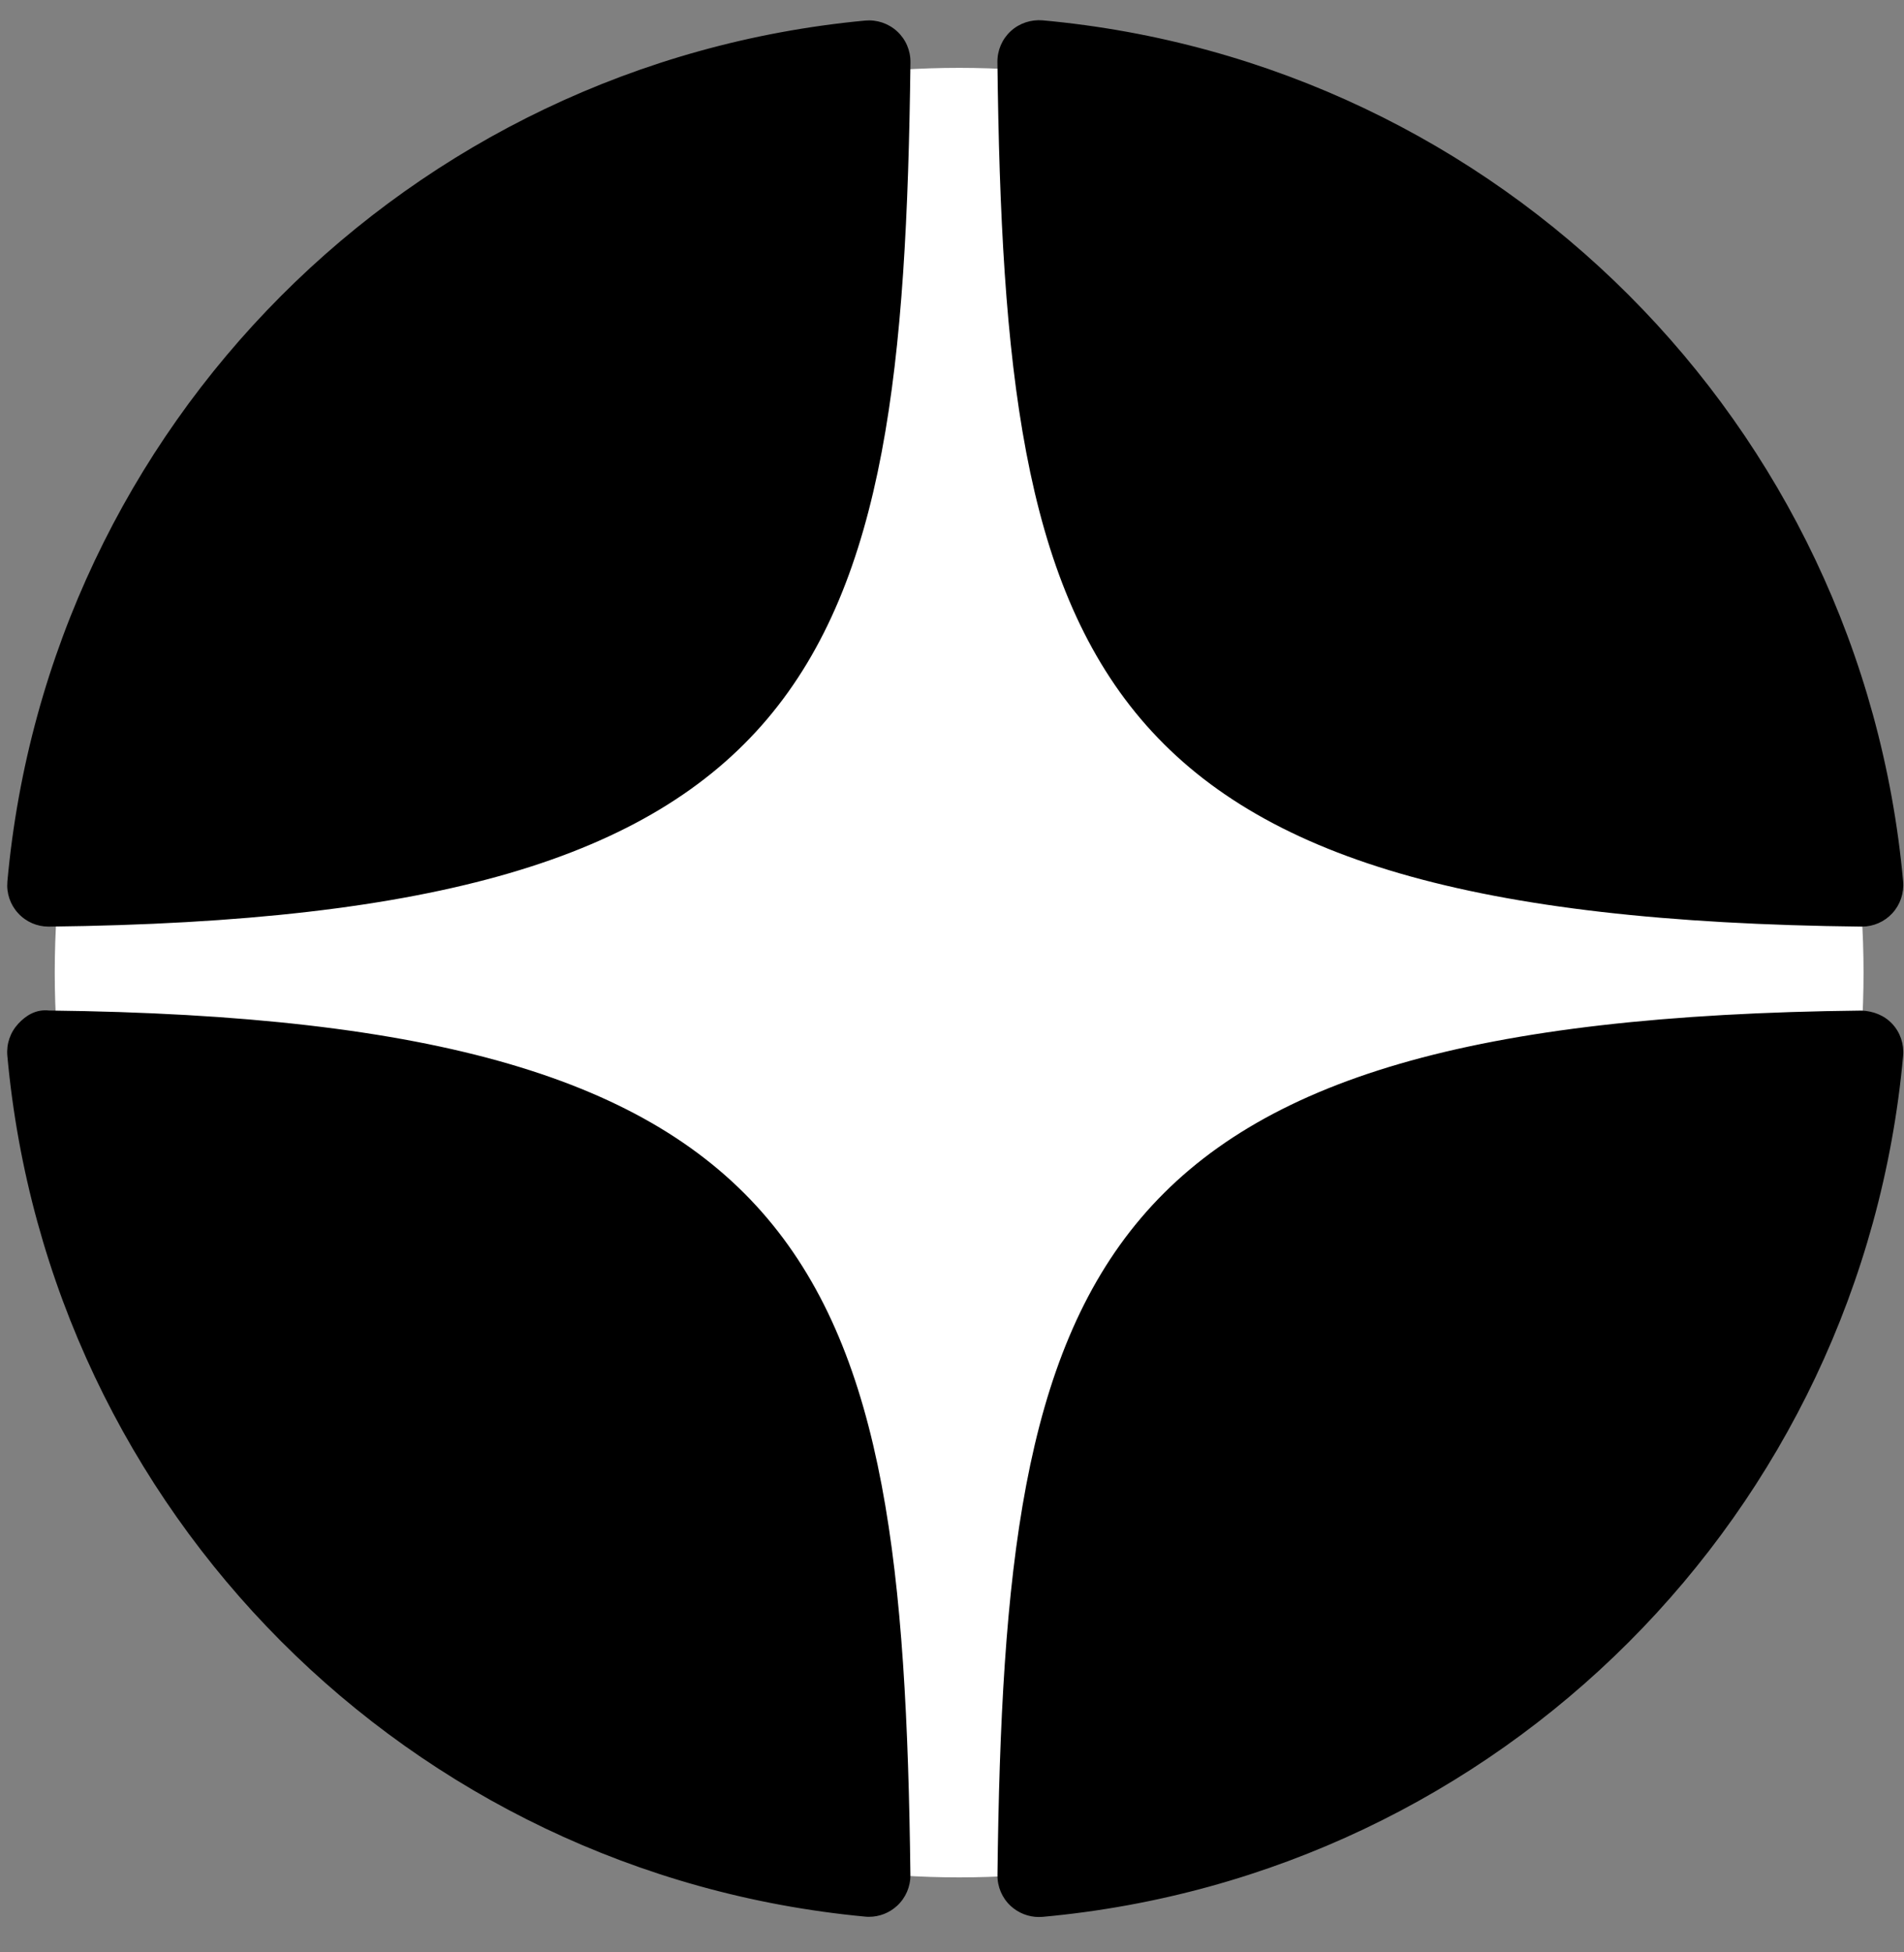
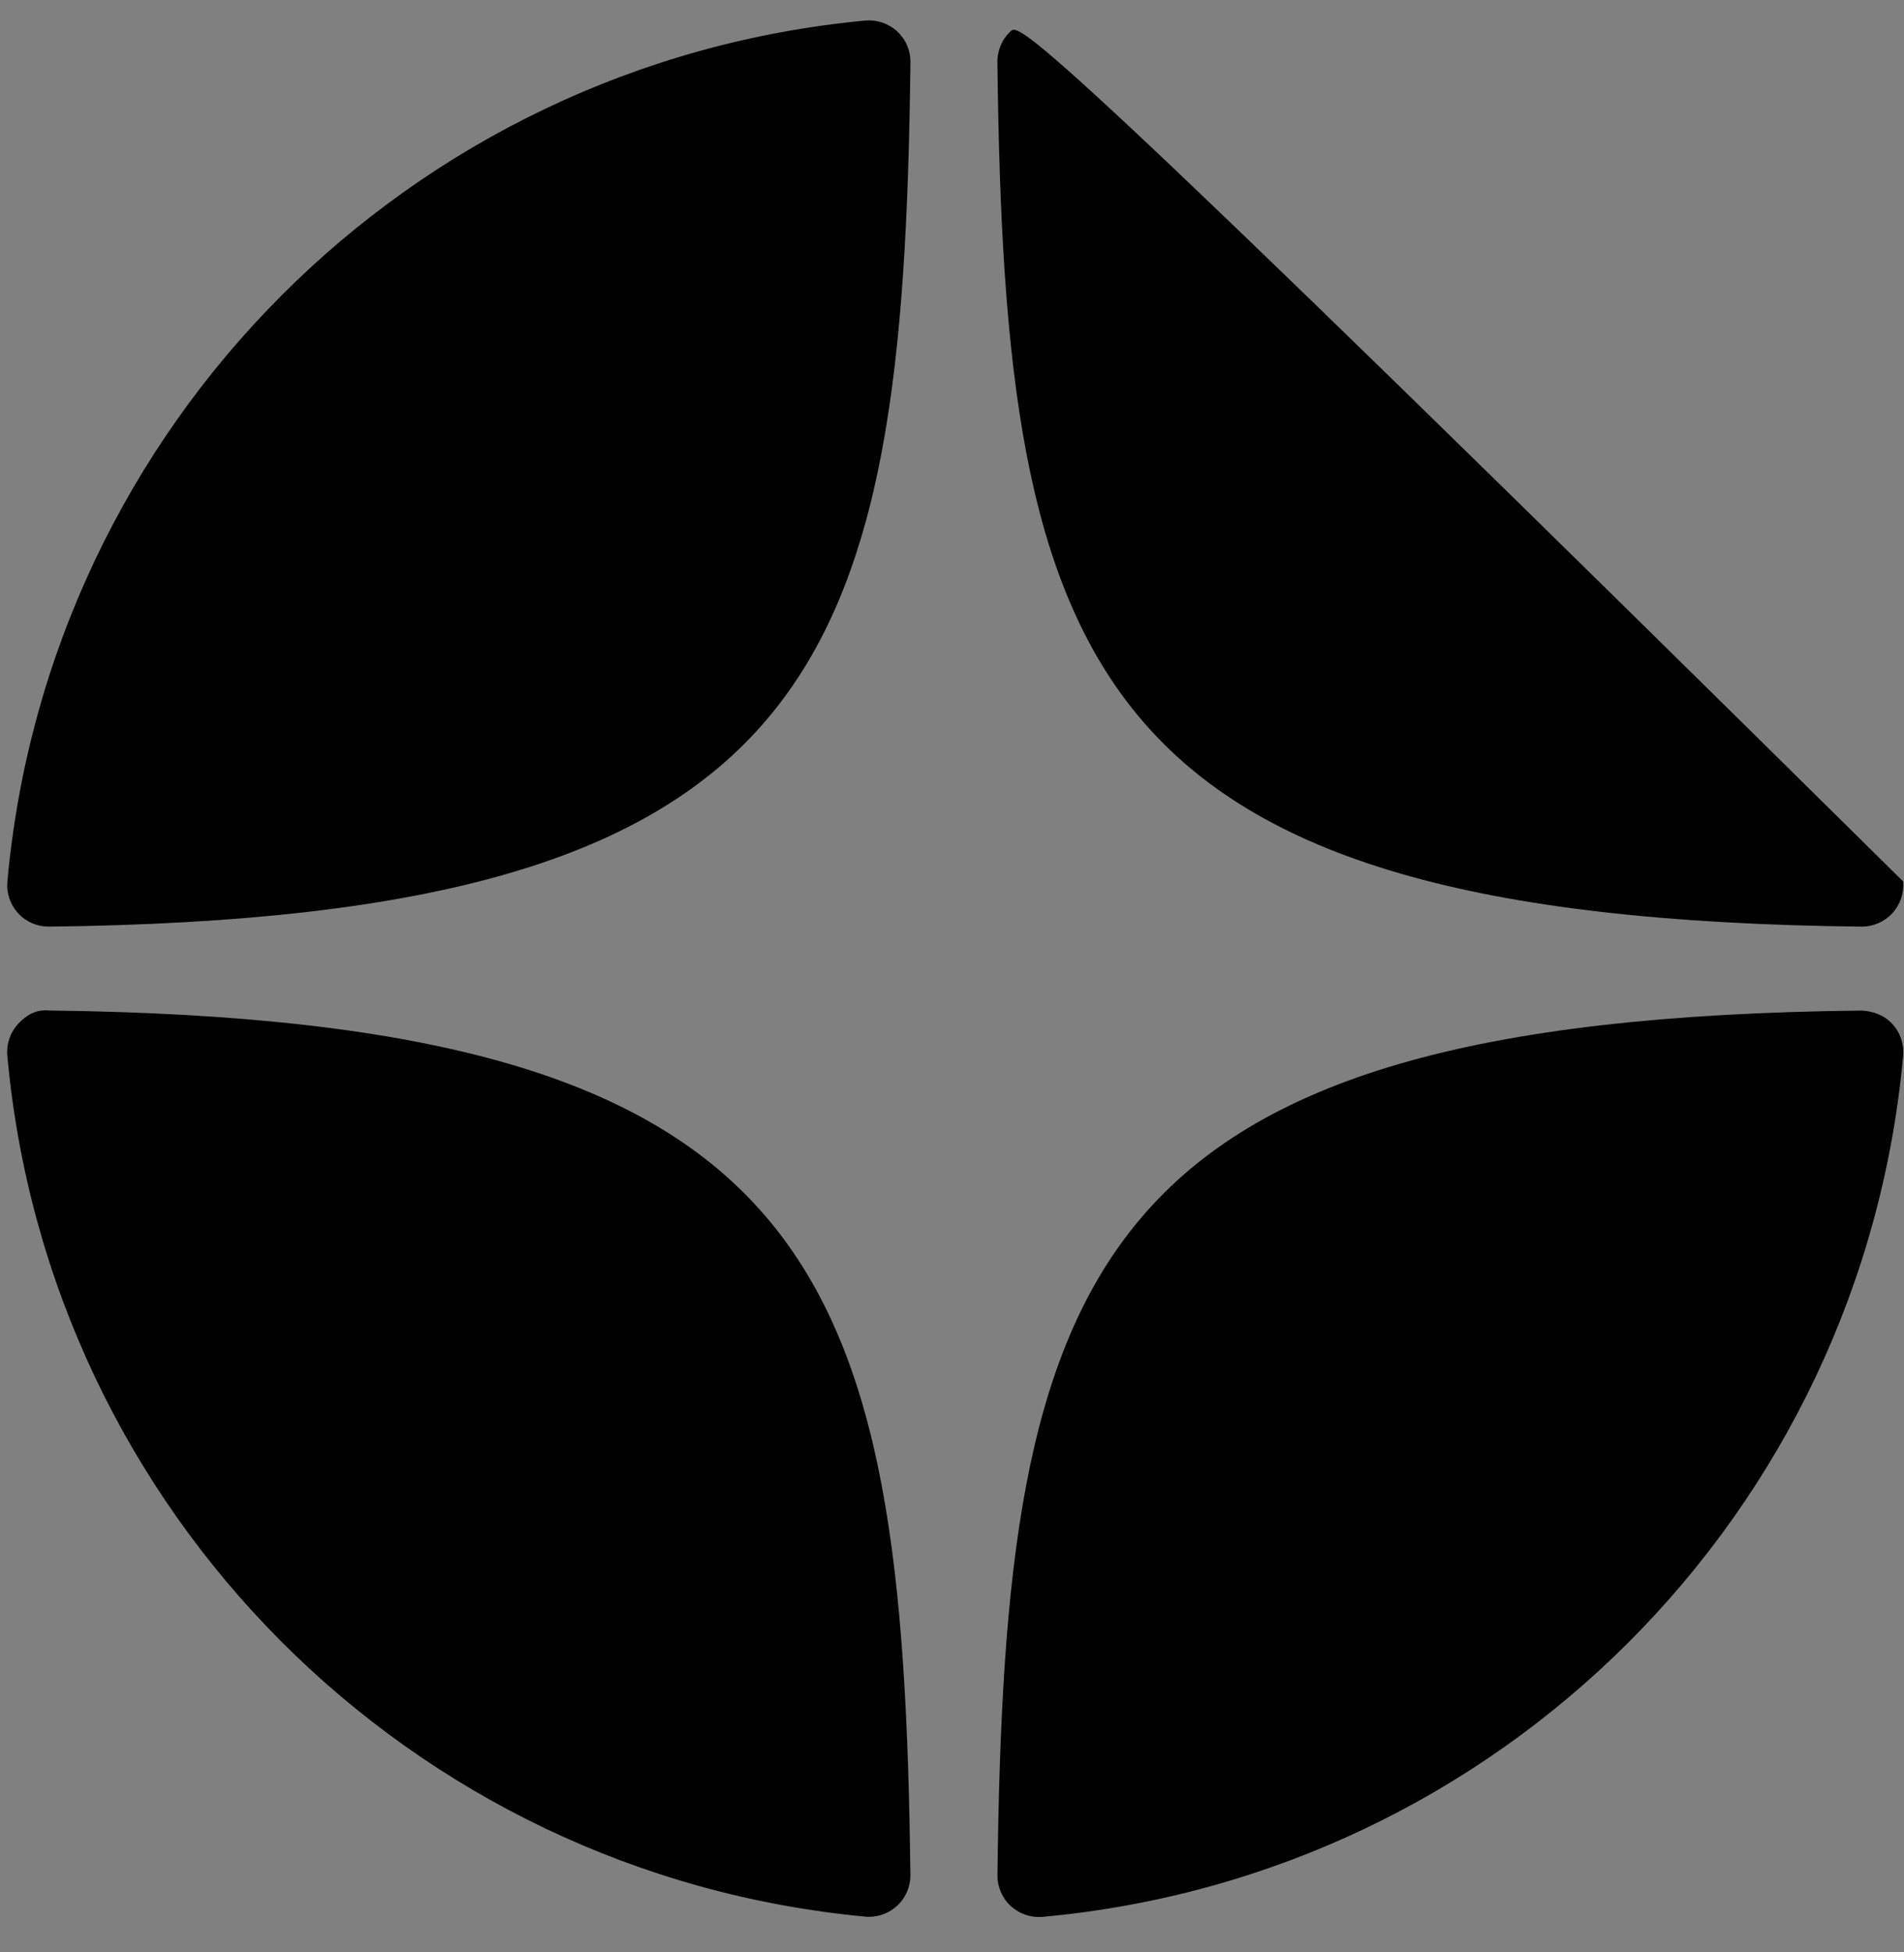
<svg xmlns="http://www.w3.org/2000/svg" width="40" height="41" viewBox="0 0 40 41" fill="none">
  <rect x="0" y="0" width="40" height="41" fill="#808080" stroke="none" />
-   <circle cx="20.15" cy="20.425" r="19" fill="white" />
-   <path d="M39.106 19.459C39.109 19.459 39.112 19.459 39.115 19.459C39.358 19.459 39.59 19.357 39.754 19.179C39.921 18.998 40.003 18.755 39.982 18.51C39.109 8.907 31.506 1.302 21.902 0.427C21.659 0.408 21.414 0.487 21.233 0.655C21.052 0.822 20.951 1.058 20.954 1.304C21.105 14.066 22.789 19.28 39.106 19.459ZM39.106 21.222C22.789 21.4 21.106 26.615 20.955 39.377C20.952 39.623 21.053 39.859 21.234 40.026C21.395 40.174 21.607 40.257 21.824 40.257C21.85 40.257 21.877 40.256 21.903 40.254C31.507 39.379 39.109 31.774 39.982 22.171C40.003 21.926 39.922 21.683 39.754 21.502C39.586 21.321 39.352 21.232 39.106 21.222ZM18.175 0.432C8.602 1.332 1.023 8.935 0.155 18.512C0.133 18.757 0.215 19 0.383 19.18C0.547 19.359 0.779 19.459 1.021 19.459C1.024 19.459 1.028 19.459 1.031 19.459C17.295 19.273 18.974 14.06 19.127 1.307C19.13 1.061 19.028 0.825 18.847 0.658C18.664 0.491 18.42 0.409 18.175 0.432ZM1.03 21.221C0.76 21.191 0.548 21.32 0.382 21.5C0.215 21.681 0.132 21.924 0.154 22.169C1.023 31.746 8.602 39.349 18.175 40.249C18.202 40.252 18.23 40.253 18.256 40.253C18.474 40.253 18.684 40.171 18.846 40.022C19.027 39.855 19.129 39.619 19.126 39.373C18.973 26.62 17.295 21.408 1.03 21.221Z" fill="black" />
+   <path d="M39.106 19.459C39.109 19.459 39.112 19.459 39.115 19.459C39.358 19.459 39.59 19.357 39.754 19.179C39.921 18.998 40.003 18.755 39.982 18.51C21.659 0.408 21.414 0.487 21.233 0.655C21.052 0.822 20.951 1.058 20.954 1.304C21.105 14.066 22.789 19.28 39.106 19.459ZM39.106 21.222C22.789 21.4 21.106 26.615 20.955 39.377C20.952 39.623 21.053 39.859 21.234 40.026C21.395 40.174 21.607 40.257 21.824 40.257C21.85 40.257 21.877 40.256 21.903 40.254C31.507 39.379 39.109 31.774 39.982 22.171C40.003 21.926 39.922 21.683 39.754 21.502C39.586 21.321 39.352 21.232 39.106 21.222ZM18.175 0.432C8.602 1.332 1.023 8.935 0.155 18.512C0.133 18.757 0.215 19 0.383 19.18C0.547 19.359 0.779 19.459 1.021 19.459C1.024 19.459 1.028 19.459 1.031 19.459C17.295 19.273 18.974 14.06 19.127 1.307C19.13 1.061 19.028 0.825 18.847 0.658C18.664 0.491 18.42 0.409 18.175 0.432ZM1.03 21.221C0.76 21.191 0.548 21.32 0.382 21.5C0.215 21.681 0.132 21.924 0.154 22.169C1.023 31.746 8.602 39.349 18.175 40.249C18.202 40.252 18.23 40.253 18.256 40.253C18.474 40.253 18.684 40.171 18.846 40.022C19.027 39.855 19.129 39.619 19.126 39.373C18.973 26.62 17.295 21.408 1.03 21.221Z" fill="black" />
</svg>